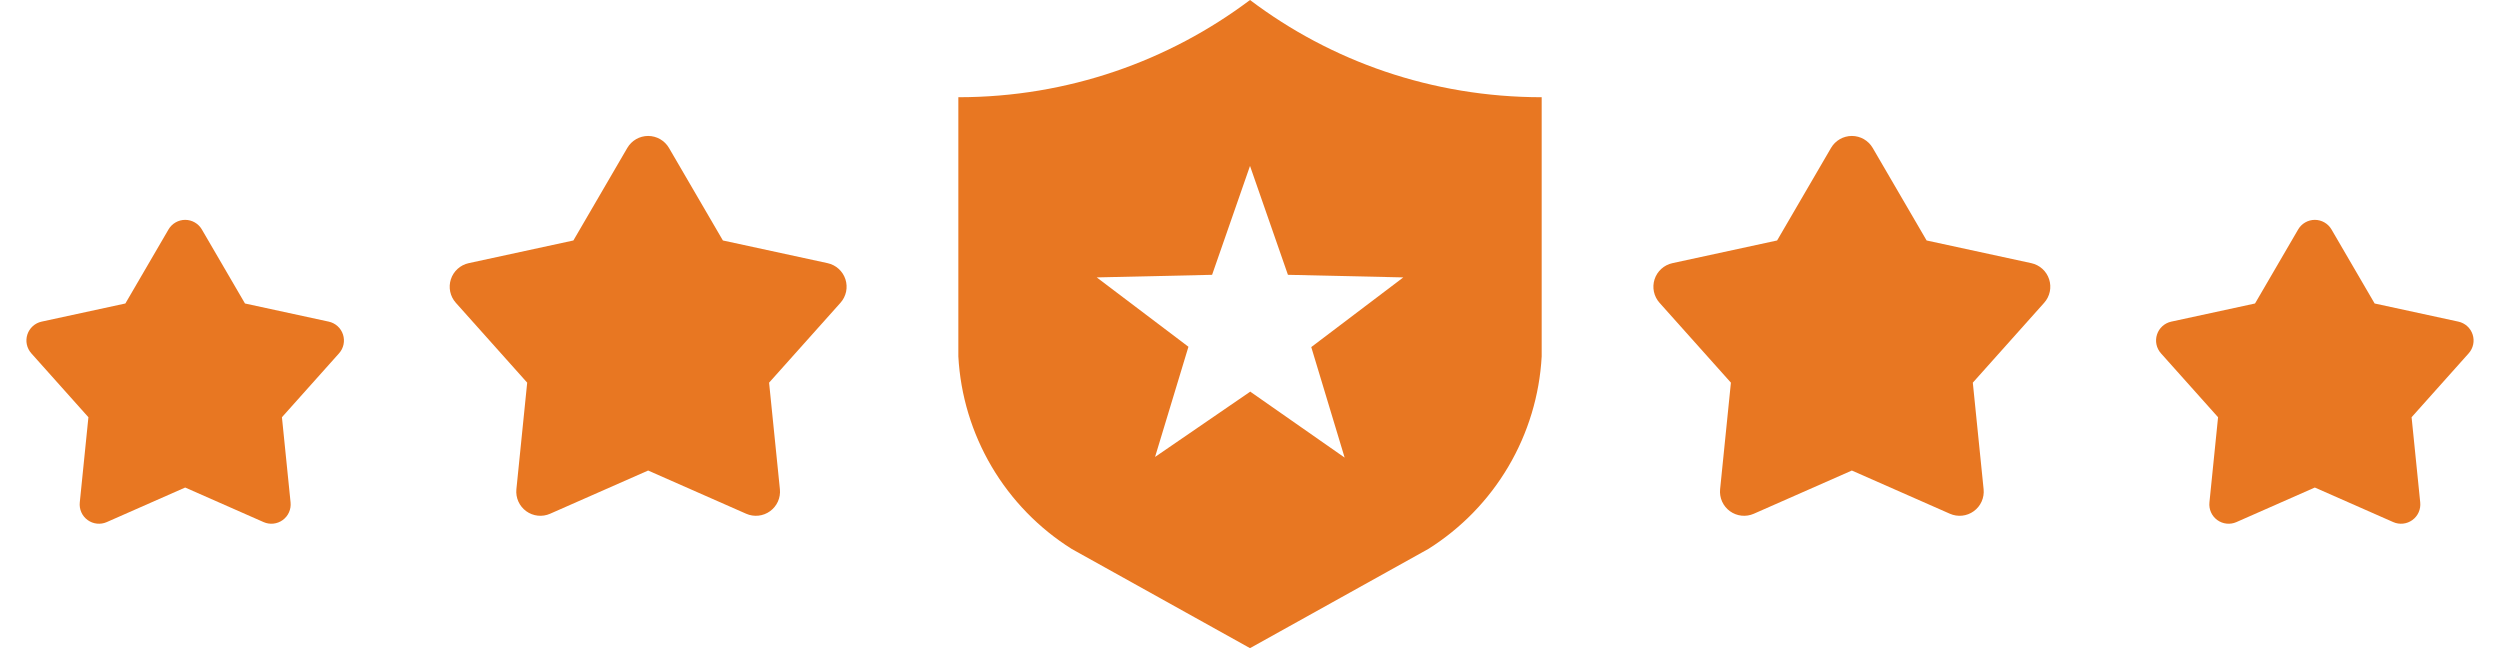
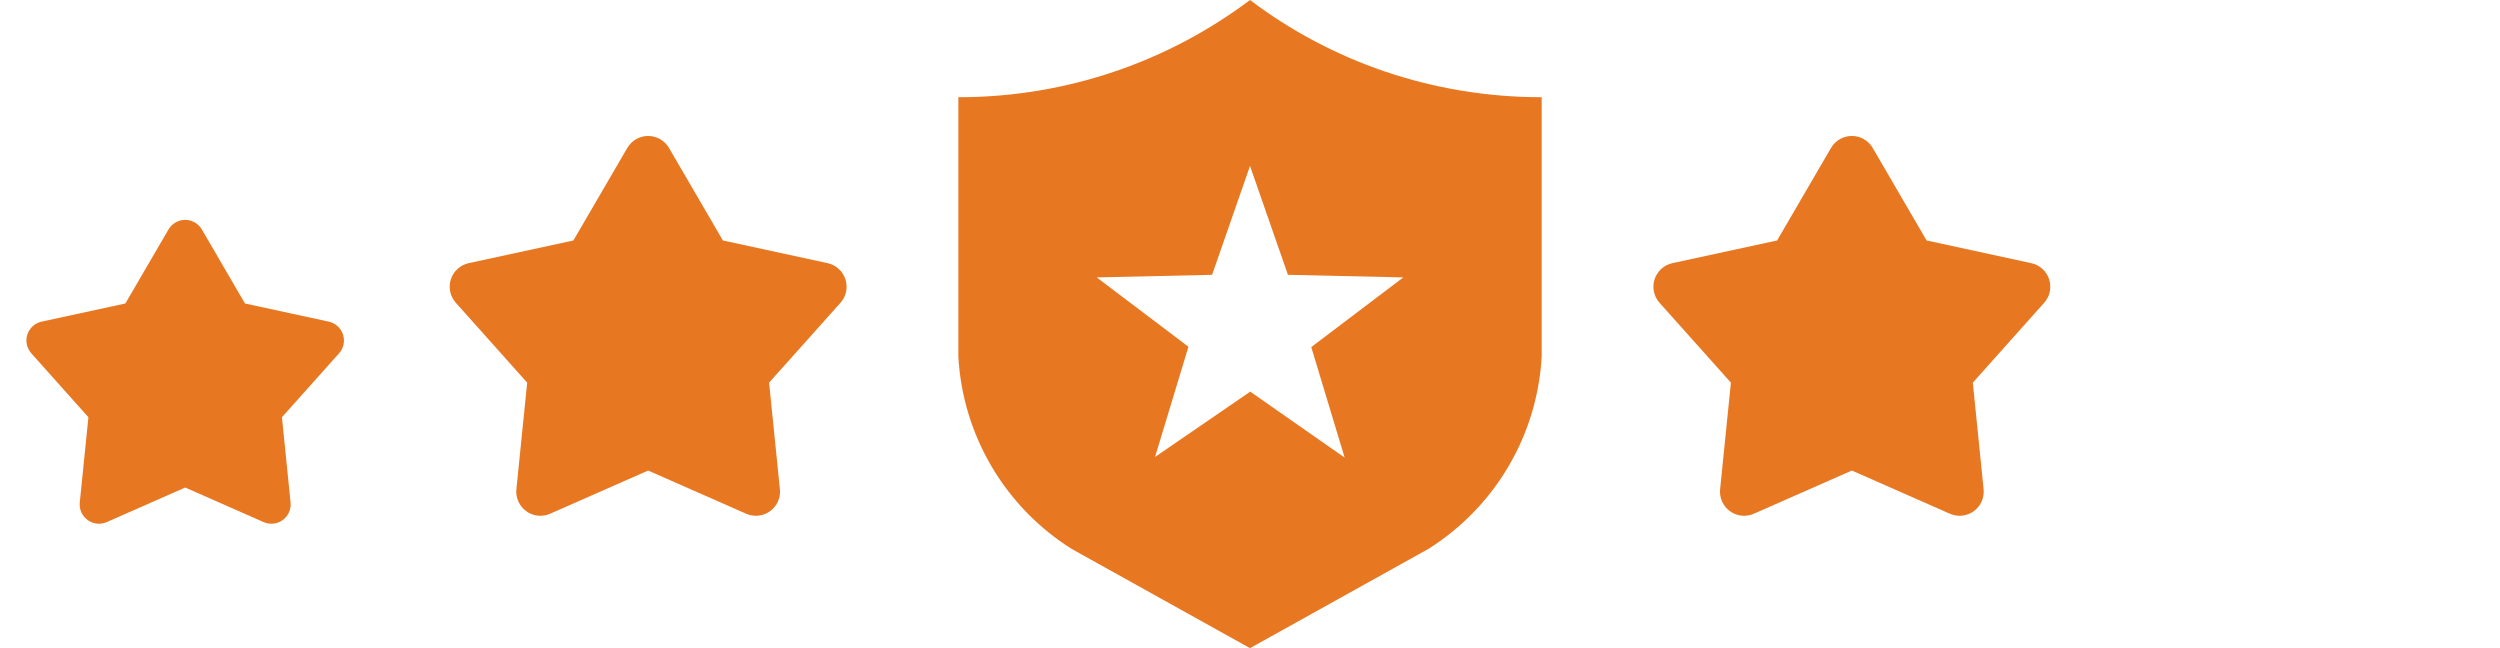
<svg xmlns="http://www.w3.org/2000/svg" width="216" height="56" viewBox="0 0 216 56" fill="none">
  <g clip-path="url(#clip0_1480_3136)">
    <path d="M57.799 12.78C57.616 12.466 57.353 12.205 57.037 12.023C56.721 11.842 56.364 11.746 55.999 11.746C55.635 11.746 55.277 11.842 54.961 12.023C54.645 12.205 54.383 12.466 54.199 12.78L49.541 20.777L40.494 22.737C40.138 22.814 39.809 22.984 39.539 23.228C39.269 23.472 39.068 23.783 38.955 24.13C38.843 24.476 38.823 24.846 38.898 25.202C38.973 25.558 39.14 25.889 39.383 26.16L45.549 33.062L44.616 42.27C44.579 42.633 44.638 42.999 44.787 43.332C44.936 43.664 45.169 43.952 45.464 44.166C45.759 44.381 46.105 44.514 46.467 44.553C46.83 44.591 47.196 44.534 47.529 44.387L55.999 40.654L64.469 44.387C64.803 44.534 65.169 44.591 65.531 44.553C65.894 44.514 66.24 44.381 66.534 44.166C66.829 43.952 67.063 43.664 67.212 43.332C67.361 42.999 67.419 42.633 67.383 42.27L66.449 33.062L72.616 26.162C72.859 25.89 73.026 25.56 73.102 25.203C73.177 24.847 73.157 24.477 73.045 24.13C72.932 23.784 72.731 23.472 72.46 23.228C72.19 22.984 71.861 22.814 71.504 22.737L62.458 20.777L57.799 12.78Z" fill="#E87722" />
  </g>
  <g clip-path="url(#clip1_1480_3136)">
    <path d="M17.439 19.824C17.292 19.572 17.082 19.363 16.829 19.218C16.577 19.073 16.291 18.996 15.999 18.996C15.708 18.996 15.421 19.073 15.169 19.218C14.916 19.363 14.706 19.572 14.559 19.824L10.832 26.221L3.595 27.789C3.31 27.851 3.047 27.986 2.831 28.182C2.615 28.377 2.454 28.626 2.364 28.903C2.274 29.18 2.258 29.476 2.318 29.761C2.378 30.046 2.512 30.31 2.706 30.528L7.639 36.049L6.892 43.416C6.863 43.706 6.91 43.998 7.029 44.265C7.148 44.531 7.335 44.761 7.571 44.932C7.807 45.104 8.083 45.21 8.373 45.241C8.663 45.272 8.956 45.227 9.223 45.109L15.999 42.122L22.775 45.109C23.042 45.227 23.335 45.272 23.625 45.241C23.915 45.21 24.191 45.104 24.427 44.932C24.663 44.761 24.85 44.531 24.969 44.265C25.088 43.998 25.135 43.706 25.106 43.416L24.359 36.049L29.292 30.529C29.487 30.312 29.621 30.047 29.681 29.762C29.741 29.477 29.725 29.181 29.635 28.903C29.545 28.626 29.384 28.377 29.168 28.182C28.952 27.986 28.688 27.851 28.403 27.789L21.166 26.221L17.439 19.824Z" fill="#E87722" />
  </g>
  <path d="M133.201 30.8C133.017 34.154 132.03 37.415 130.325 40.309C128.62 43.203 126.245 45.646 123.401 47.432L108.001 56L92.601 47.432C89.756 45.646 87.382 43.203 85.676 40.309C83.971 37.415 82.985 34.154 82.801 30.8V8.4C92.265 8.4 101.001 5.264 108.001 0C115.001 5.292 123.737 8.4 133.201 8.4V30.8ZM108.001 33.824L116.177 39.536L113.293 29.988L121.245 23.968L111.277 23.744L108.001 14.336L104.725 23.744L94.757 23.968L102.681 29.96L99.797 39.48L108.001 33.852V33.824Z" fill="#E87722" />
  <g clip-path="url(#clip2_1480_3136)">
    <path d="M158.201 12.78C158.384 12.466 158.647 12.205 158.963 12.023C159.279 11.842 159.636 11.746 160.001 11.746C160.365 11.746 160.723 11.842 161.039 12.023C161.355 12.205 161.617 12.466 161.801 12.78L166.459 20.777L175.506 22.737C175.862 22.814 176.191 22.984 176.461 23.228C176.731 23.472 176.932 23.783 177.045 24.13C177.157 24.476 177.177 24.846 177.102 25.202C177.027 25.558 176.86 25.889 176.617 26.16L170.451 33.062L171.384 42.27C171.421 42.633 171.362 42.999 171.213 43.332C171.064 43.664 170.831 43.952 170.536 44.166C170.241 44.381 169.895 44.514 169.533 44.553C169.17 44.591 168.804 44.534 168.471 44.387L160.001 40.654L151.531 44.387C151.197 44.534 150.831 44.591 150.469 44.553C150.106 44.514 149.76 44.381 149.465 44.166C149.171 43.952 148.937 43.664 148.788 43.332C148.639 42.999 148.581 42.633 148.617 42.27L149.551 33.062L143.384 26.162C143.141 25.89 142.974 25.56 142.898 25.203C142.823 24.847 142.843 24.477 142.955 24.13C143.068 23.784 143.269 23.472 143.54 23.228C143.81 22.984 144.14 22.814 144.496 22.737L153.542 20.777L158.201 12.78Z" fill="#E87722" />
  </g>
  <g clip-path="url(#clip3_1480_3136)">
-     <path d="M198.561 19.824C198.708 19.572 198.918 19.363 199.171 19.218C199.423 19.073 199.71 18.996 200.001 18.996C200.292 18.996 200.579 19.073 200.831 19.218C201.084 19.363 201.294 19.572 201.441 19.824L205.168 26.221L212.405 27.789C212.69 27.851 212.953 27.986 213.169 28.182C213.385 28.377 213.546 28.626 213.636 28.903C213.726 29.18 213.742 29.476 213.682 29.761C213.622 30.046 213.488 30.31 213.294 30.528L208.361 36.049L209.108 43.416C209.137 43.706 209.09 43.998 208.971 44.265C208.852 44.531 208.665 44.761 208.429 44.932C208.193 45.104 207.917 45.21 207.627 45.241C207.337 45.272 207.044 45.227 206.777 45.109L200.001 42.122L193.225 45.109C192.958 45.227 192.665 45.272 192.375 45.241C192.085 45.21 191.809 45.104 191.573 44.932C191.337 44.761 191.15 44.531 191.031 44.265C190.912 43.998 190.865 43.706 190.894 43.416L191.641 36.049L186.708 30.529C186.513 30.312 186.379 30.047 186.319 29.762C186.259 29.477 186.275 29.181 186.365 28.903C186.455 28.626 186.616 28.377 186.832 28.182C187.048 27.986 187.312 27.851 187.597 27.789L194.834 26.221L198.561 19.824Z" fill="#E87722" />
-   </g>
+     </g>
  <defs>
    <clipPath id="clip0_1480_3136">
      <rect width="40" height="40" fill="white" transform="matrix(-1 0 0 1 76 8)" />
    </clipPath>
    <clipPath id="clip1_1480_3136">
      <rect width="32" height="32" fill="white" transform="matrix(-1 0 0 1 32 16)" />
    </clipPath>
    <clipPath id="clip2_1480_3136">
      <rect width="40" height="40" fill="white" transform="translate(140 8)" />
    </clipPath>
    <clipPath id="clip3_1480_3136">
      <rect width="32" height="32" fill="white" transform="translate(184 16)" />
    </clipPath>
  </defs>
</svg>